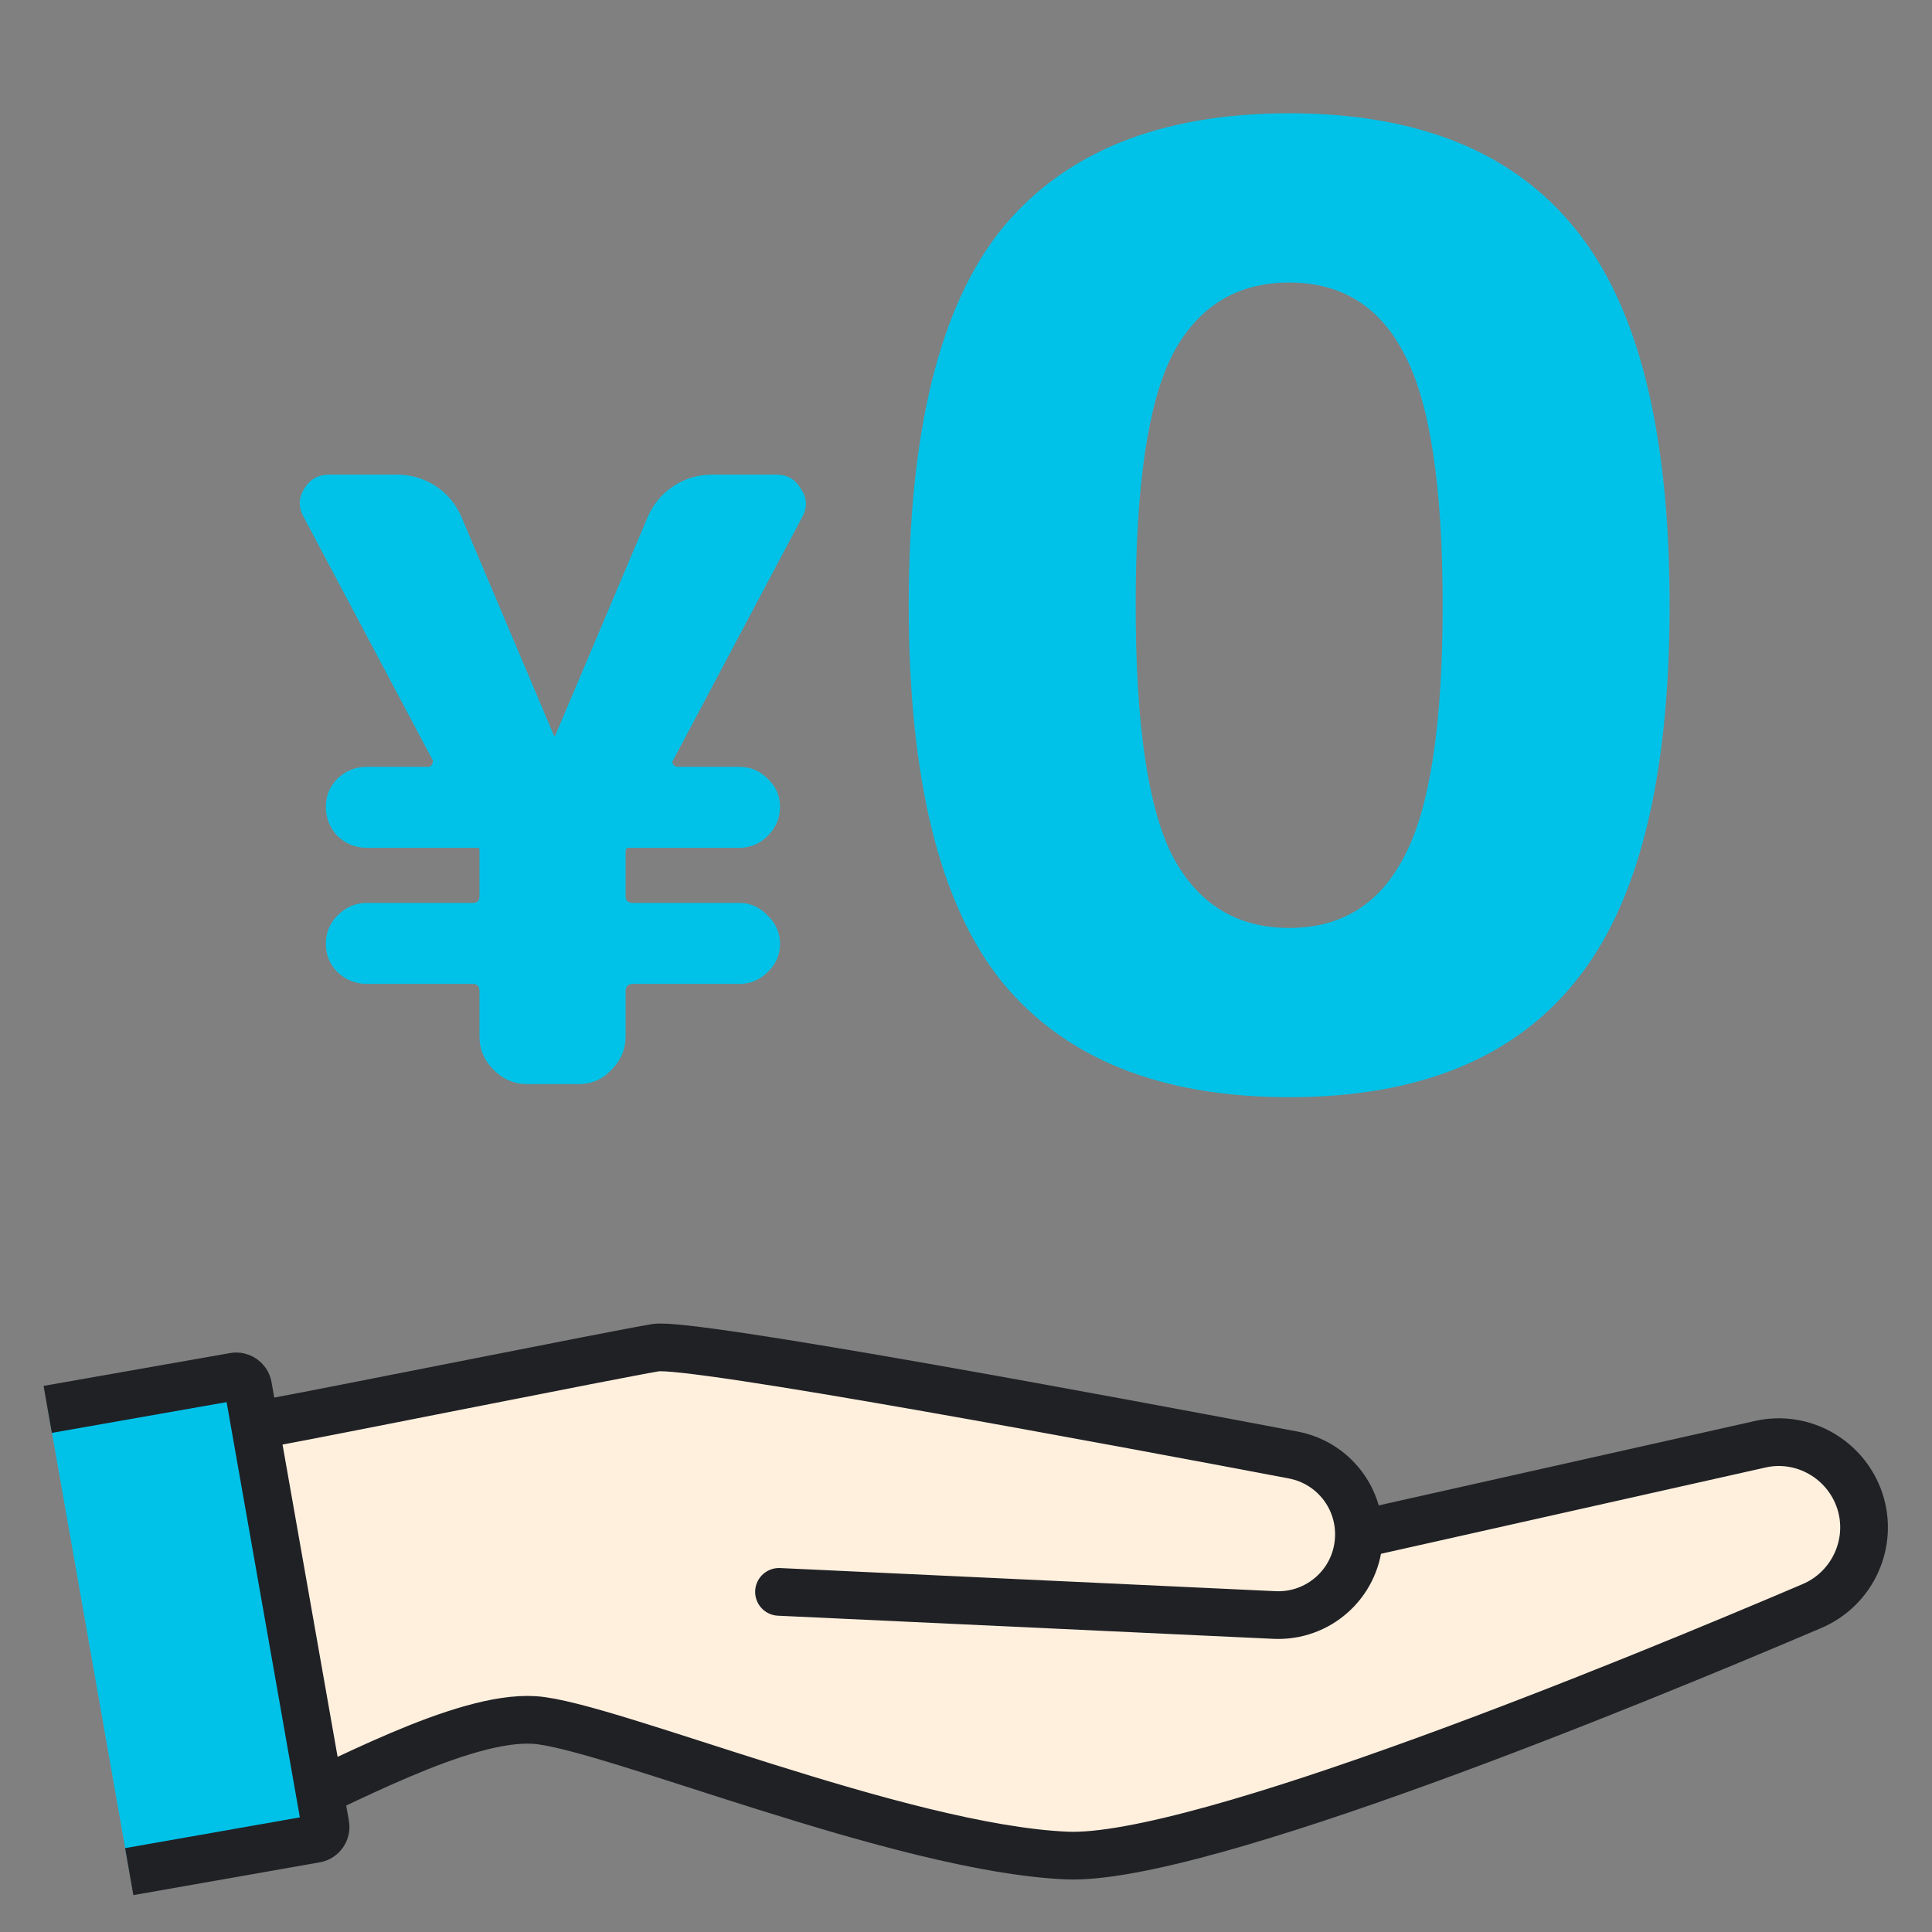
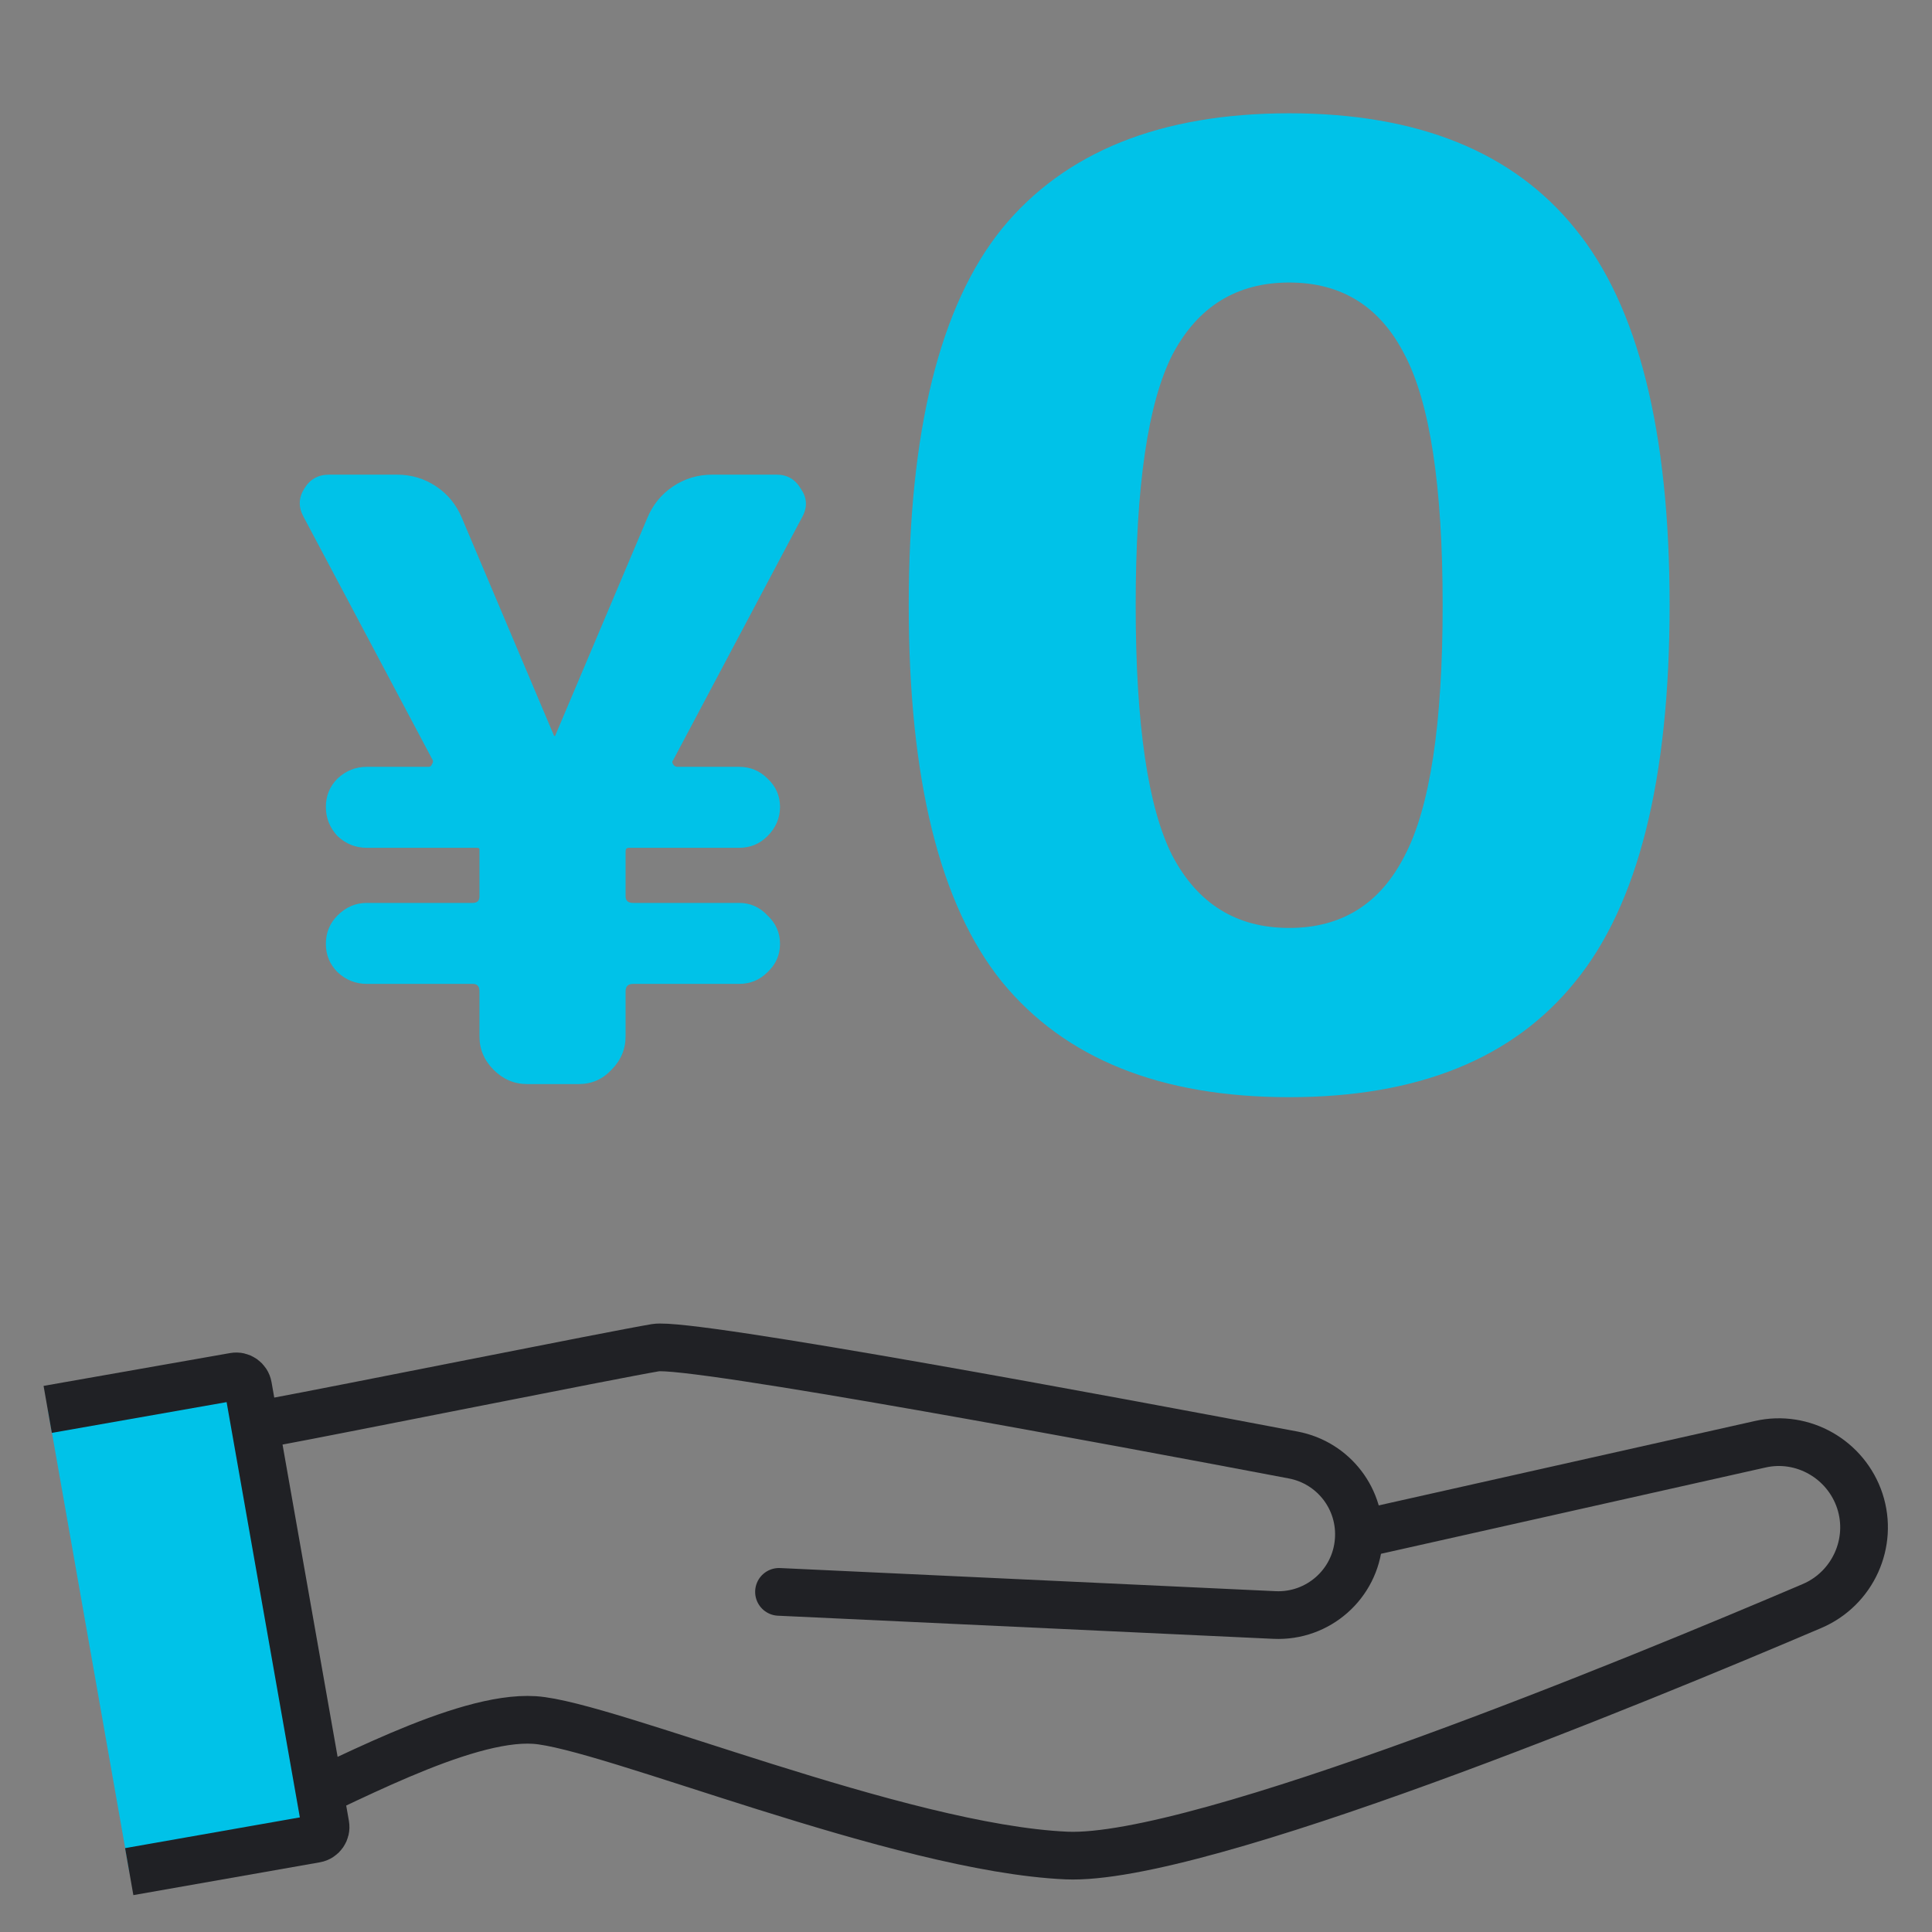
<svg xmlns="http://www.w3.org/2000/svg" fill="none" height="81" viewBox="0 0 81 81" width="81">
  <rect x="0" y="0" width="81" height="81" fill="#808080" stroke="none" />
  <clipPath id="a">
    <path d="m.5.45h80v80h-80z" />
  </clipPath>
  <g clip-path="url(#a)">
-     <path d="m77.974 62.929c-.577-1.744-2.391-2.785-4.177-2.377l-16.61 3.727-.253.028c0-1.603-1.125-3.01-2.743-3.319-7.243-1.378-25.273-4.74-26.736-4.5-1.828.309-13.305 2.616-16.047 3.122v16.413c2.63-1.111 7.932-4.107 10.97-3.91 3.038.197 15.316 5.372 22.306 5.682 5.569.239 23.979-7.356 31.265-10.464 1.702-.731 2.574-2.644 1.997-4.402z" fill="#fff0de" />
    <path d="m11.437 76.022c2.63-1.111 7.932-4.107 10.97-3.91s15.316 5.372 22.306 5.682c5.569.239 23.979-7.356 31.264-10.464 1.702-.731 2.574-2.644 1.997-4.402-.577-1.744-2.391-2.785-4.177-2.377l-16.61 3.727" stroke="#202125" stroke-linecap="round" stroke-linejoin="round" stroke-width="2" />
    <path d="m11.437 59.624c2.743-.506 14.219-2.813 16.047-3.122 1.463-.239 19.479 3.122 26.736 4.5 1.702.324 2.883 1.871 2.743 3.6-.141 1.814-1.702 3.193-3.53 3.108l-20.773-.97" stroke="#202125" stroke-linecap="round" stroke-linejoin="round" stroke-width="2" />
    <path d="m13.733 77.01-3.419-19.391-8.31 1.465 3.419 19.39z" fill="#00c2e8" />
    <path d="m2 59.089 7.82-1.376c.272-.048.531.134.579.406l3.244 18.395c.048.272-.134.531-.406.579l-7.819 1.376" stroke="#202125" stroke-miterlimit="10" stroke-width="2" />
    <path d="m18.142 31.87-5.425-10.22c-.21-.397-.198-.782.035-1.155.233-.397.583-.595 1.05-.595h2.835c.607 0 1.155.163 1.645.49.49.327.852.77 1.085 1.33l3.85 9.1c0 .023.012.035.035.035.023 0 .035-.012.035-.035l3.85-9.1c.233-.56.595-1.003 1.085-1.33.49-.327 1.038-.49 1.645-.49h2.695c.443 0 .782.198 1.015.595.257.373.28.758.07 1.155l-5.425 10.22c-.047.047-.047.105 0 .175.047.07.105.105.175.105h2.59c.467 0 .863.163 1.19.49.35.327.525.723.525 1.19 0 .467-.175.875-.525 1.225-.327.327-.723.49-1.19.49h-4.62c-.047 0-.082.012-.105.035-.023.023-.035.07-.035.14v1.855c0 .187.105.28.315.28h4.445c.467 0 .863.175 1.19.525.35.327.525.723.525 1.19 0 .467-.175.863-.525 1.19-.327.327-.723.49-1.19.49h-4.445c-.21 0-.315.105-.315.315v1.89c0 .537-.198 1.003-.595 1.4-.373.397-.828.595-1.365.595h-2.17c-.537 0-1.003-.198-1.4-.595-.397-.397-.595-.863-.595-1.4v-1.89c0-.21-.093-.315-.28-.315h-4.445c-.467 0-.875-.163-1.225-.49-.327-.327-.49-.723-.49-1.19 0-.467.163-.863.49-1.19.35-.35.758-.525 1.225-.525h4.445c.187 0 .28-.093.28-.28v-1.855-.14c-.023-.023-.058-.035-.105-.035h-4.62c-.467 0-.875-.163-1.225-.49-.327-.35-.49-.758-.49-1.225 0-.467.163-.863.49-1.19.35-.327.758-.49 1.225-.49h2.59c.07 0 .117-.035.14-.105.047-.07.058-.128.035-.175zm40.747-17c-1.027-2.017-2.64-3.025-4.84-3.025s-3.832 1.008-4.895 3.025c-1.027 2.017-1.54 5.518-1.54 10.505 0 4.987.513 8.488 1.54 10.505 1.063 2.017 2.695 3.025 4.895 3.025s3.813-1.008 4.84-3.025c1.063-2.017 1.595-5.518 1.595-10.505 0-4.987-.532-8.488-1.595-10.505zm7.15 26.29c-2.603 3.227-6.6 4.84-11.99 4.84s-9.405-1.613-12.045-4.84c-2.603-3.227-3.905-8.488-3.905-15.785 0-7.297 1.302-12.558 3.905-15.785 2.64-3.227 6.655-4.84 12.045-4.84s9.387 1.613 11.99 4.84c2.64 3.227 3.96 8.488 3.96 15.785 0 7.297-1.32 12.558-3.96 15.785z" fill="#00c2e8" />
  </g>
</svg>